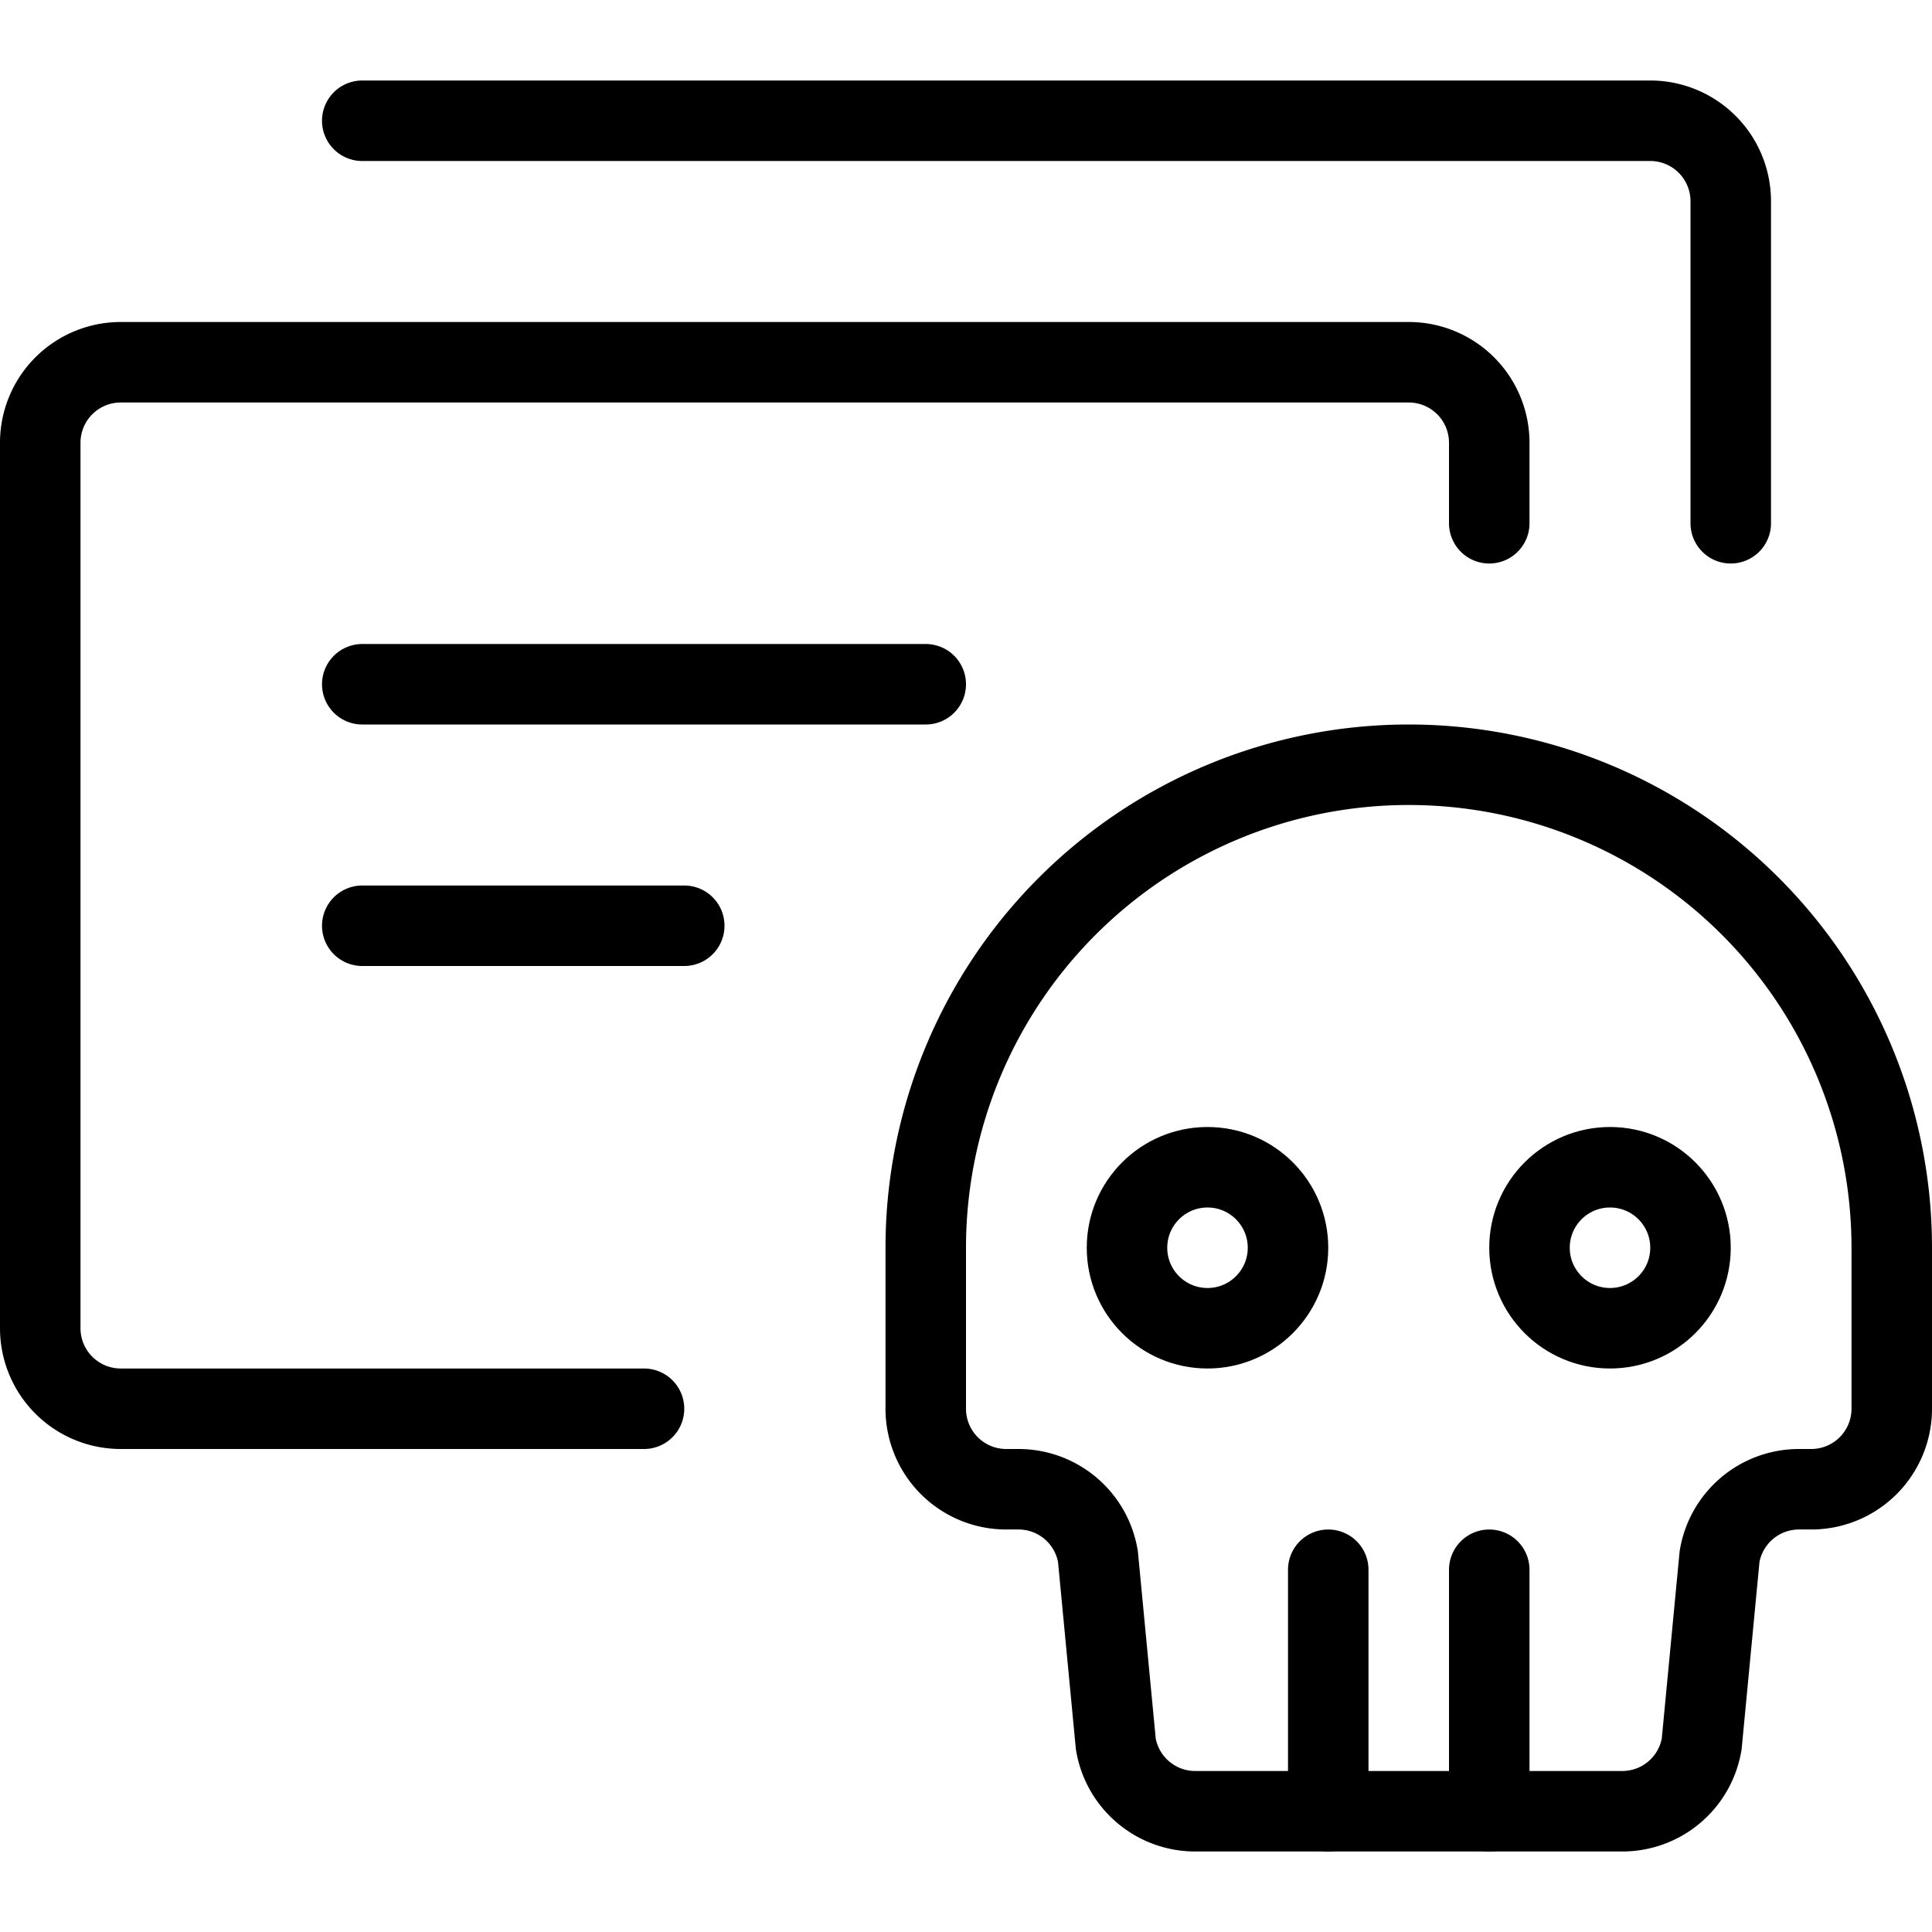
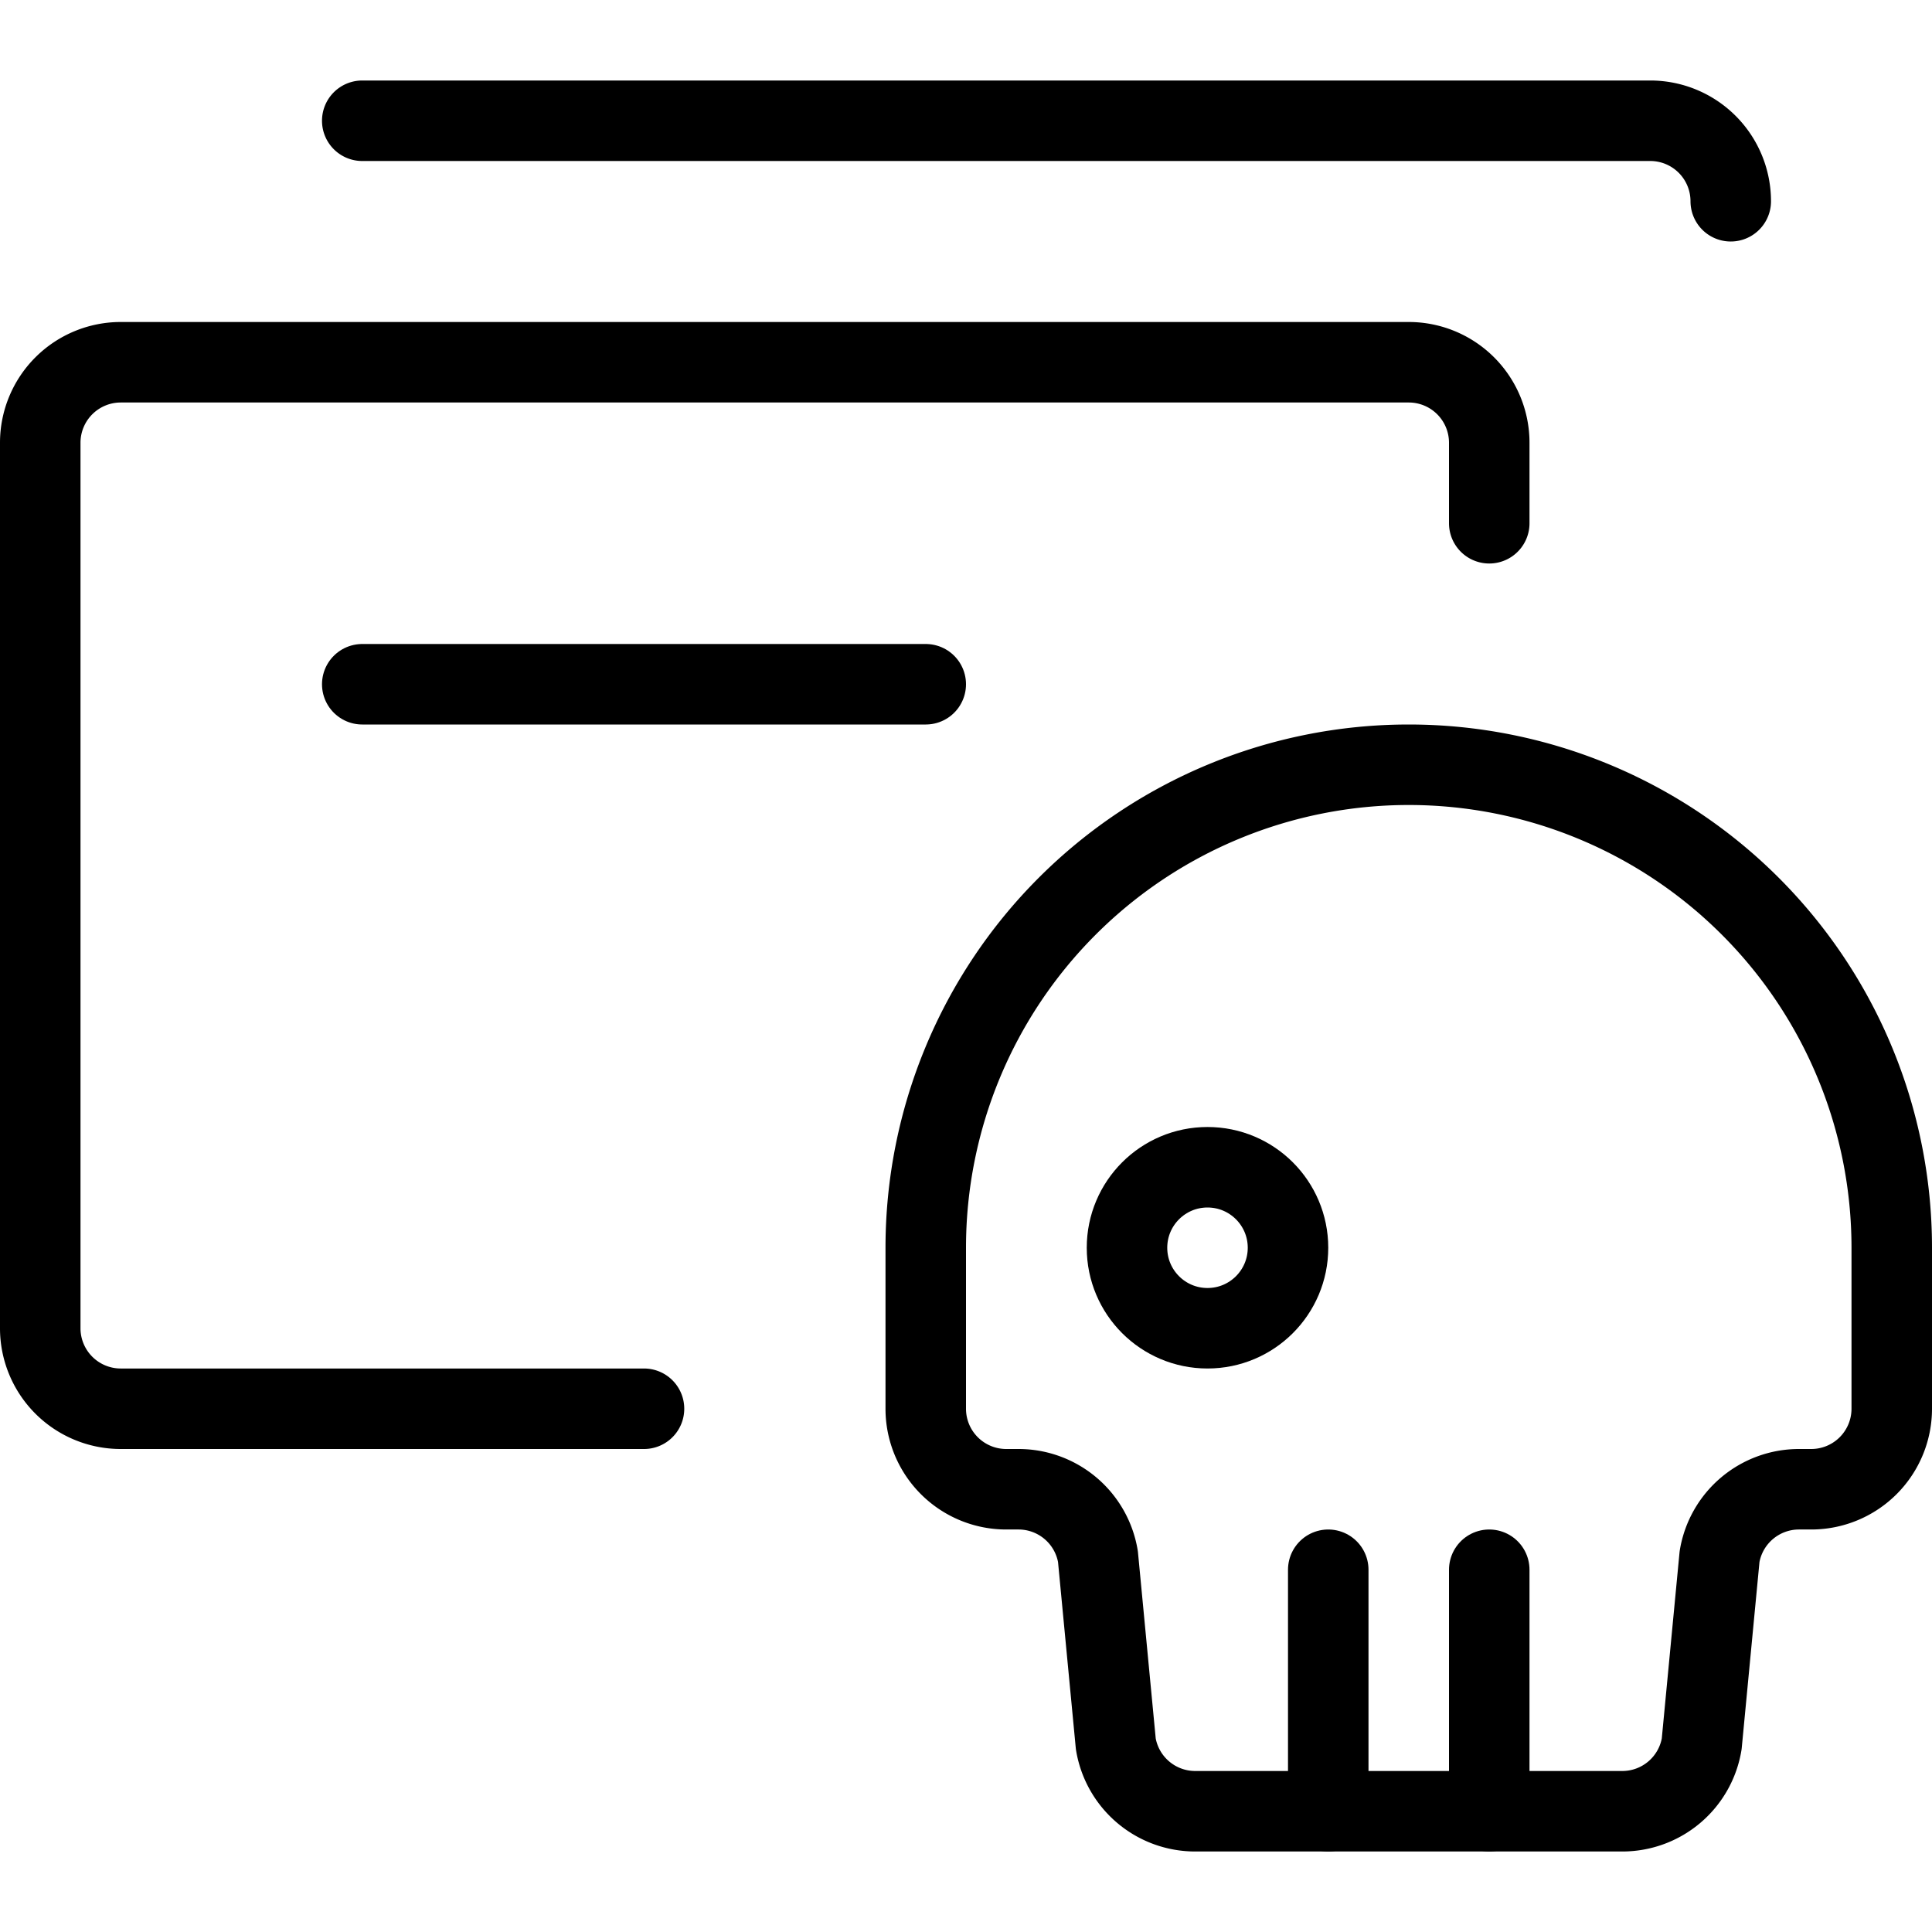
<svg xmlns="http://www.w3.org/2000/svg" viewBox="0 0 24 24">
  <g transform="matrix(1,0,0,1,0,0)">
    <defs>
      <style>.a{fill:none;stroke:#000000;stroke-linecap:round;stroke-linejoin:round;}</style>
    </defs>
    <path class="a" d="M8,17.5H1.5a1,1,0,0,1-1-1V5.5a1,1,0,0,1,1-1h16a1,1,0,0,1,1,1v1" />
    <circle class="a" cx="15" cy="15.5" r="1" />
-     <circle class="a" cx="20" cy="15.5" r="1" />
    <line class="a" x1="16.5" y1="22.5" x2="16.5" y2="19.5" />
    <line class="a" x1="18.5" y1="22.5" x2="18.5" y2="19.5" />
    <path class="a" d="M23.5,15.5a6,6,0,0,0-12,0v2a1,1,0,0,0,1,1h.153a1,1,0,0,1,.986.836l.222,2.328a1,1,0,0,0,.986.836h5.306a1,1,0,0,0,.986-.836l.222-2.328a1,1,0,0,1,.986-.836H22.5a1,1,0,0,0,1-1Z" />
-     <path class="a" d="M4.5,1.5h16a1,1,0,0,1,1,1v4" />
+     <path class="a" d="M4.5,1.5h16a1,1,0,0,1,1,1" />
    <line class="a" x1="4.5" y1="8.5" x2="11.5" y2="8.5" />
-     <line class="a" x1="4.5" y1="11.5" x2="8.5" y2="11.5" />
  </g>
</svg>